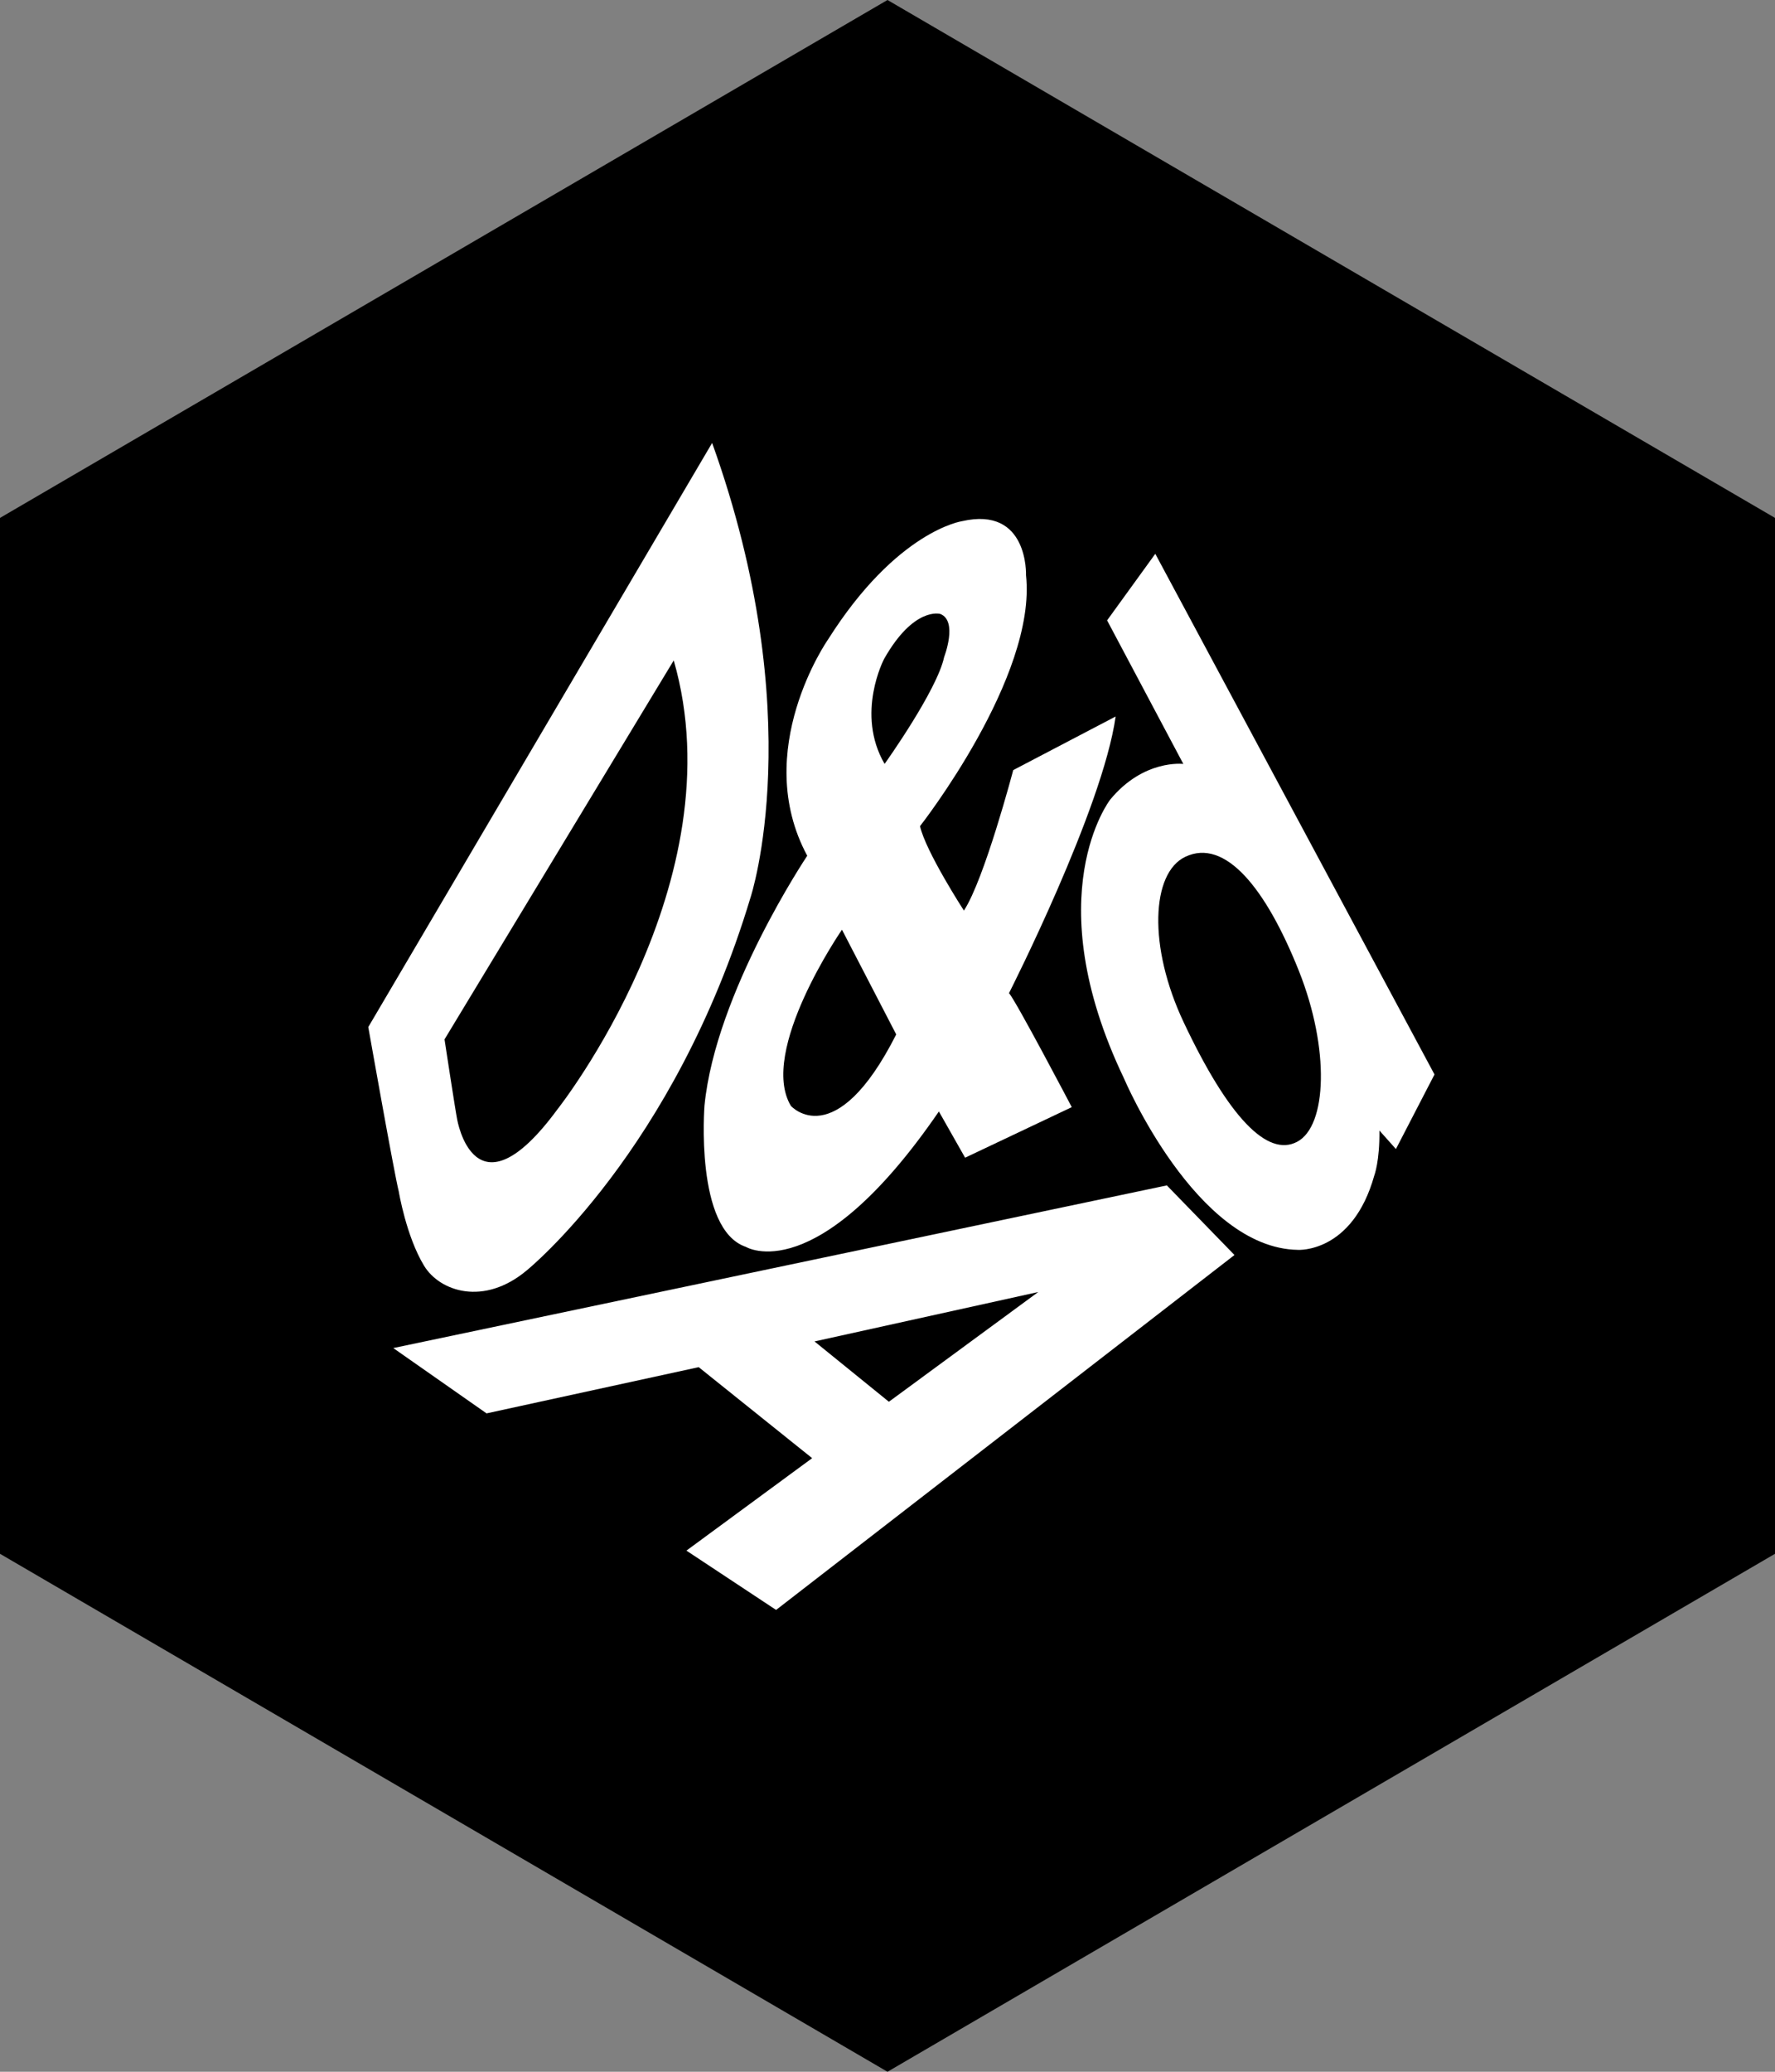
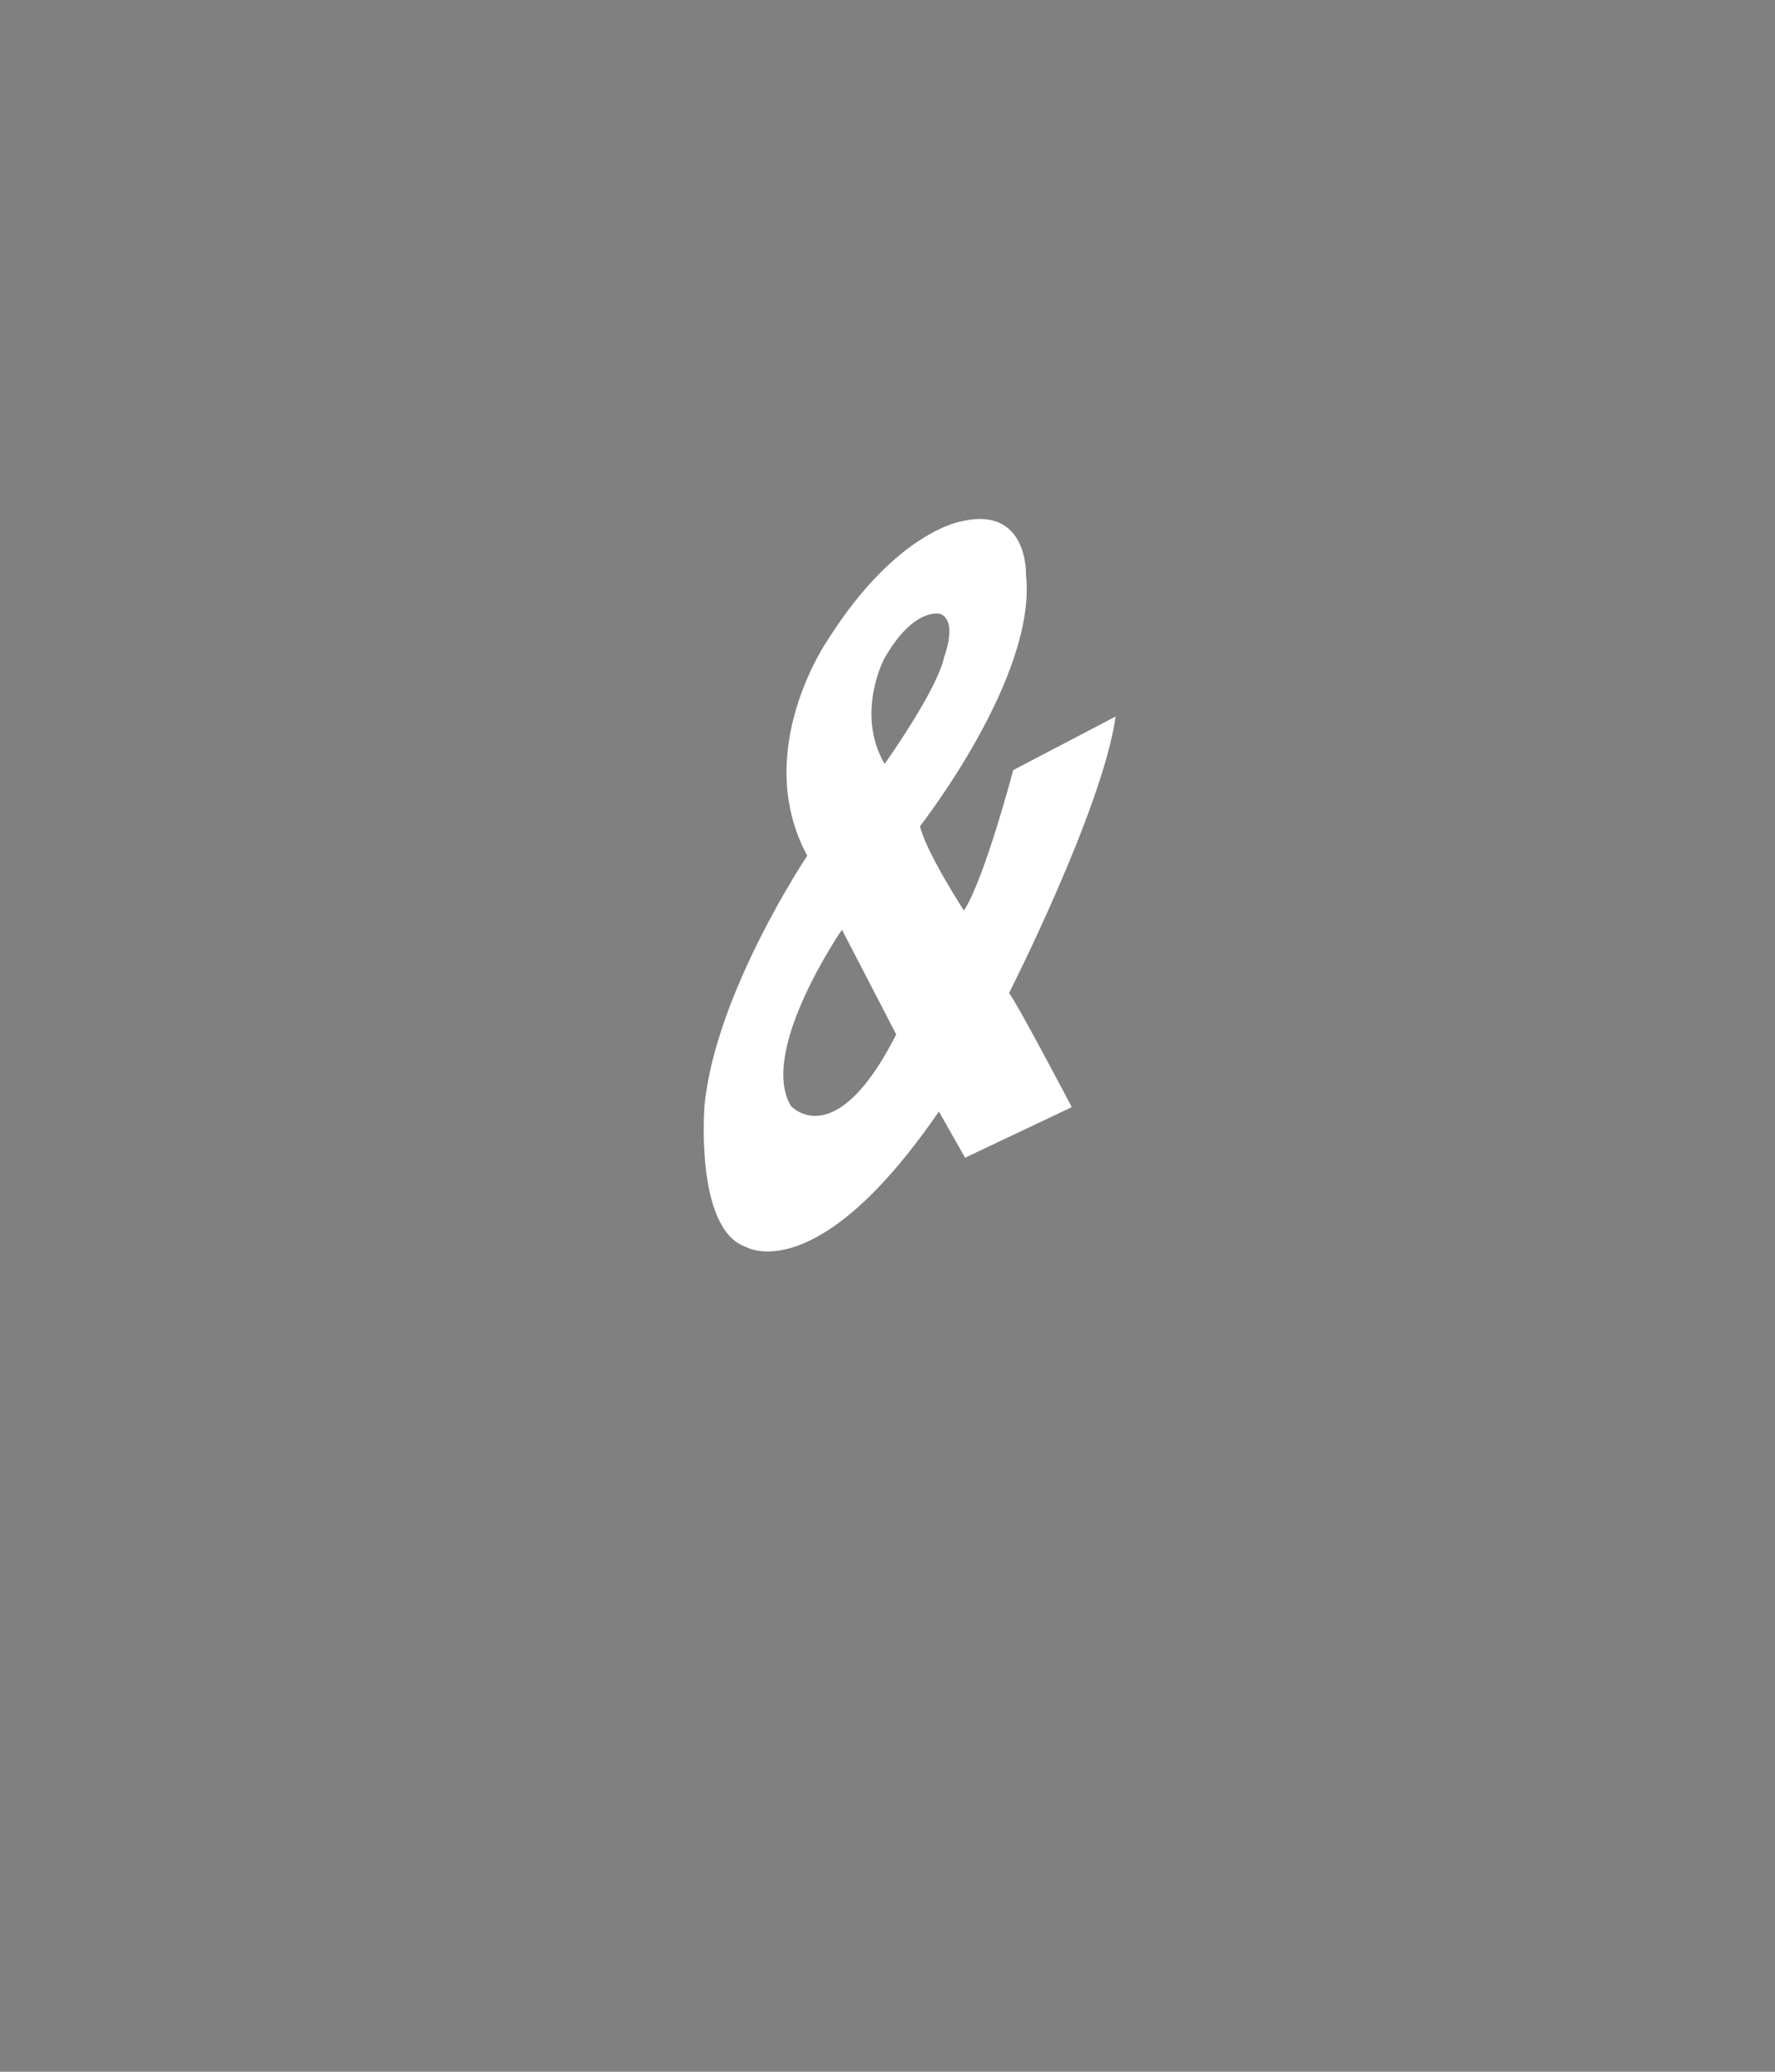
<svg xmlns="http://www.w3.org/2000/svg" xml:space="preserve" width="60" height="70">
  <rect width="100%" height="100%" fill="#808080" stroke="none" />
-   <path d="M30 70 0 52.499v-35L30 0l30 17.499v35L30 70" />
-   <path fill="#FFF" d="m39.443 40.052 2.286 2.352-15.495 11.992-3.031-2.004 4.25-3.124-3.835-3.075-7.171 1.562-3.153-2.207 26.149-5.496m-11.91 5.272 2.514 2.038 5.049-3.708-7.563 1.67zM12.449 34.702l11.623-19.736c3.322 9.25 1.299 15.354 1.299 15.354-2.578 8.573-7.559 12.598-7.559 12.598-1.457 1.227-2.95.716-3.479-.154-.605-1-.853-2.504-.853-2.504-.152-.591-1.031-5.558-1.031-5.558m2.577.416s.362 2.378.425 2.691c0 0 .581 3.499 3.397-.334 0 0 6.084-7.682 3.926-15.161l-7.748 12.804M37.423 20.961l1.629-2.249 9.438 17.592-1.304 2.519-.558-.625c.013 1.041-.174 1.523-.174 1.523-.737 2.627-2.579 2.509-2.579 2.509-3.45-.05-5.885-5.801-5.885-5.801-2.959-6.189-.464-9.41-.464-9.41C38.66 25.643 40 25.812 40 25.812l-2.577-4.851m6.425 17.617c1.011-.535 1.105-3.14.061-5.766-1.12-2.812-2.501-4.502-3.844-3.862-1.145.545-1.267 3.024-.052 5.593 1.518 3.215 2.831 4.566 3.835 4.035z" />
  <path fill="#FFF" d="m34.25 26.02 3.462-1.811c-.442 3.125-3.605 9.347-3.605 9.347.227.245 2.122 3.852 2.122 3.852l-3.606 1.708-.886-1.562c-4.139 6.032-6.522 4.576-6.522 4.576-1.737-.587-1.401-4.777-1.401-4.777.376-3.824 3.473-8.439 3.473-8.439-1.915-3.558.701-7.304.701-7.304 2.328-3.684 4.533-4.001 4.533-4.001 2.252-.515 2.161 1.826 2.161 1.826.373 3.435-3.583 8.479-3.583 8.479.195.864 1.484 2.852 1.484 2.852.693-1.051 1.667-4.746 1.667-4.746m-5.789 5.392s-2.834 4.107-1.726 5.954c0 0 1.493 1.665 3.56-2.415l-1.834-3.539m3.322-10.669s-.89-.26-1.898 1.521c0 0-.974 1.843.017 3.547 0 0 1.777-2.485 2.014-3.616 0 .001.472-1.218-.133-1.452" />
</svg>